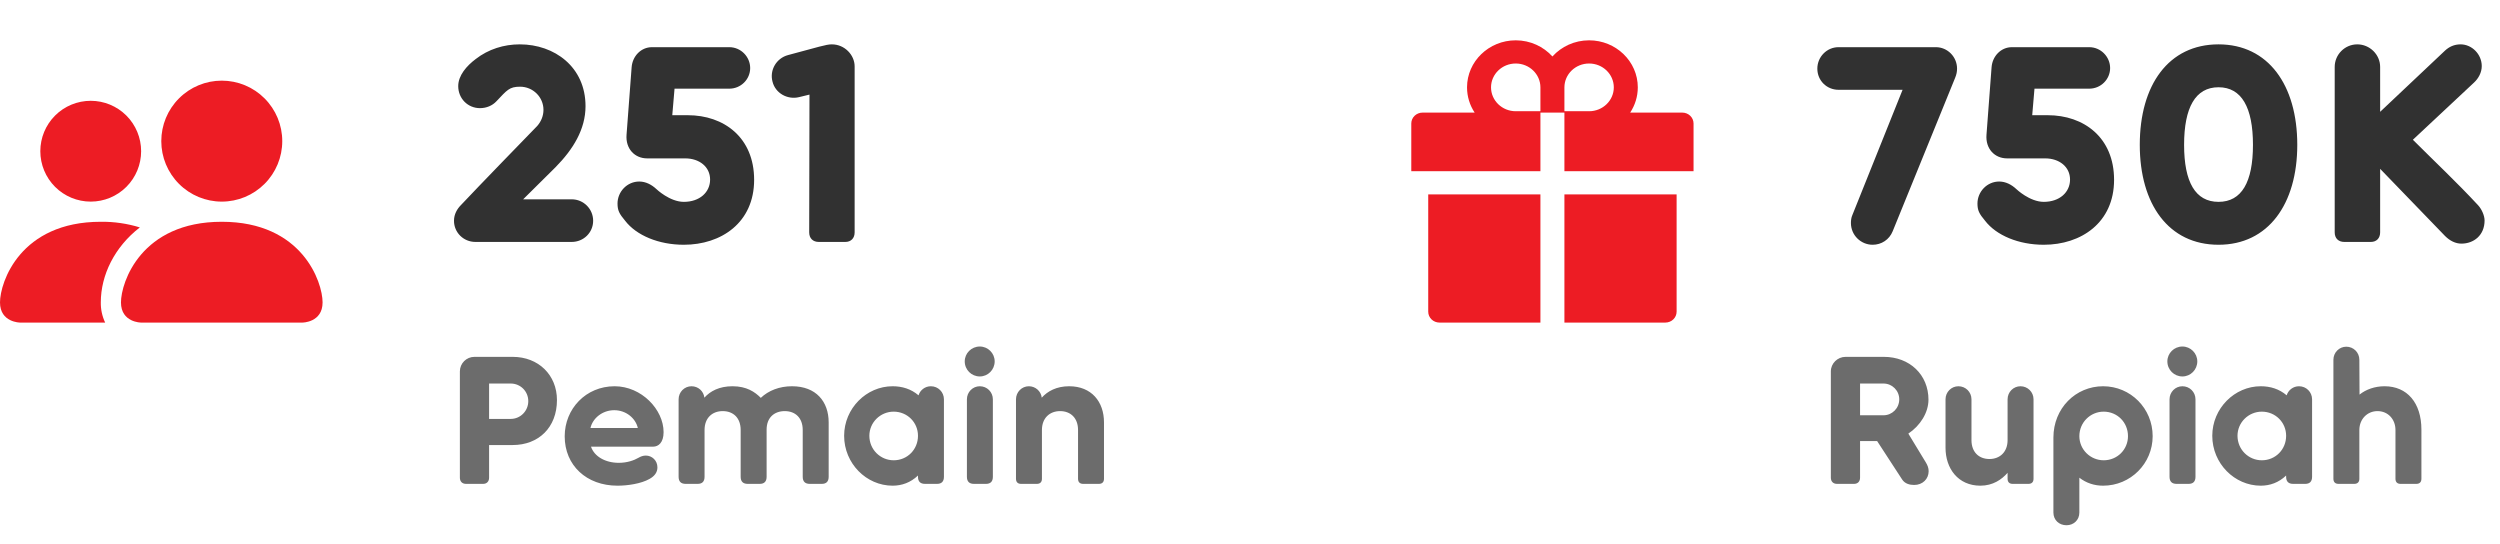
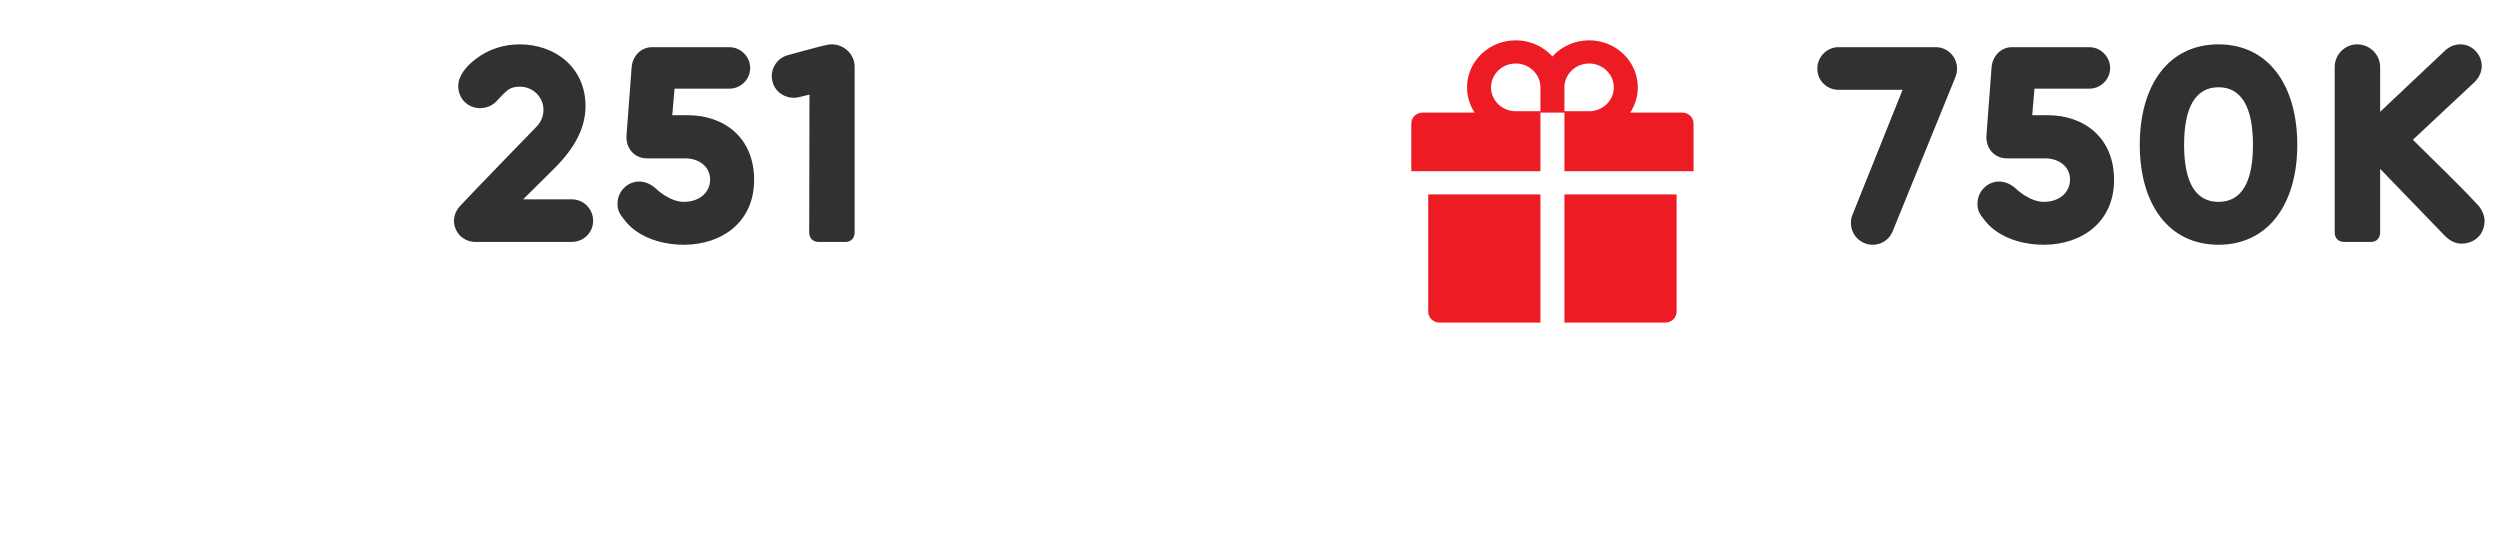
<svg xmlns="http://www.w3.org/2000/svg" width="124" height="27" viewBox="0 0 124 27" fill="none">
-   <path fill-rule="evenodd" clip-rule="evenodd" d="M7 16C7 16 6 16 6 15C6 14 7 11 11 11C15 11 16 14 16 15C16 16 15 16 15 16H7ZM11 10C11.796 10 12.559 9.684 13.121 9.121C13.684 8.559 14 7.796 14 7C14 6.204 13.684 5.441 13.121 4.879C12.559 4.316 11.796 4 11 4C10.204 4 9.441 4.316 8.879 4.879C8.316 5.441 8 6.204 8 7C8 7.796 8.316 8.559 8.879 9.121C9.441 9.684 10.204 10 11 10ZM5.216 16C5.068 15.688 4.994 15.345 5 15C5 13.645 5.68 12.25 6.936 11.28C6.309 11.087 5.656 10.992 5 11C1 11 0 14 0 15C0 16 1 16 1 16H5.216ZM6.268 9.268C5.799 9.737 5.163 10 4.5 10C3.837 10 3.201 9.737 2.732 9.268C2.263 8.799 2 8.163 2 7.5C2 6.837 2.263 6.201 2.732 5.732C3.201 5.263 3.837 5 4.5 5C5.163 5 5.799 5.263 6.268 5.732C6.737 6.201 7 6.837 7 7.5C7 8.163 6.737 8.799 6.268 9.268Z" fill="#ED1C24" />
  <path d="M28.356 9.886H25.948L27.558 8.29C28.426 7.408 29.042 6.414 29.042 5.266C29.042 3.32 27.502 2.2 25.78 2.2C24.996 2.2 24.226 2.438 23.596 2.928C23.148 3.264 22.728 3.74 22.728 4.272C22.728 4.888 23.204 5.364 23.806 5.364C24.128 5.364 24.422 5.238 24.618 5.028C25.15 4.468 25.262 4.3 25.794 4.3C26.438 4.3 26.956 4.818 26.956 5.448C26.956 5.742 26.844 6.022 26.648 6.246C26.144 6.764 23.722 9.256 22.868 10.166C22.672 10.362 22.518 10.628 22.518 10.95C22.518 11.538 22.994 12 23.582 12H28.356C28.944 12 29.42 11.538 29.42 10.95C29.42 10.362 28.944 9.886 28.356 9.886ZM34.115 5.714H33.345L33.457 4.398H36.173C36.747 4.398 37.209 3.936 37.209 3.376C37.209 2.816 36.747 2.34 36.173 2.34H32.337C31.791 2.34 31.371 2.788 31.329 3.334L31.077 6.68C31.021 7.38 31.483 7.856 32.099 7.856H33.989C34.689 7.856 35.221 8.276 35.221 8.906C35.221 9.536 34.703 10.012 33.919 10.012C33.219 10.012 32.561 9.382 32.561 9.382C32.323 9.158 32.029 9.004 31.707 9.004C31.105 9.004 30.629 9.508 30.629 10.096C30.629 10.432 30.713 10.6 31.007 10.95C31.567 11.678 32.673 12.14 33.919 12.14C35.767 12.14 37.405 11.048 37.405 8.92C37.405 6.82 35.907 5.714 34.115 5.714ZM41.256 2.2C40.976 2.2 40.612 2.326 39.086 2.732C38.512 2.886 38.162 3.474 38.316 4.048C38.456 4.622 39.058 4.958 39.632 4.818L40.15 4.692L40.136 11.524C40.136 11.818 40.318 12 40.612 12H41.928C42.208 12 42.39 11.818 42.39 11.524V3.292C42.39 2.732 41.9 2.2 41.256 2.2Z" fill="#313131" />
-   <path d="M25.429 17.7H23.53C23.134 17.7 22.81 18.024 22.81 18.42V23.694C22.81 23.883 22.927 24 23.116 24H23.962C24.142 24 24.259 23.883 24.259 23.694V22.074H25.429C26.707 22.074 27.625 21.21 27.625 19.842C27.625 18.6 26.707 17.7 25.429 17.7ZM25.33 20.778H24.259V19.023H25.33C25.816 19.023 26.203 19.41 26.203 19.896C26.203 20.382 25.816 20.778 25.33 20.778ZM32.914 21.435C32.914 20.31 31.816 19.158 30.484 19.158C29.062 19.158 28.009 20.274 28.009 21.642C28.009 23.082 29.089 24.09 30.628 24.09C31.132 24.09 31.798 23.991 32.212 23.757C32.473 23.613 32.608 23.424 32.608 23.181C32.608 22.839 32.338 22.596 32.032 22.596C31.897 22.596 31.78 22.641 31.672 22.704C31.456 22.83 31.114 22.956 30.691 22.956C30.025 22.956 29.476 22.641 29.314 22.155H32.392C32.662 22.155 32.914 21.948 32.914 21.435ZM29.287 21.228C29.395 20.751 29.872 20.346 30.466 20.346C31.06 20.346 31.528 20.751 31.636 21.228H29.287ZM39.284 19.158C38.654 19.158 38.114 19.374 37.736 19.734C37.439 19.437 37.034 19.158 36.332 19.158C35.675 19.158 35.225 19.401 34.937 19.725C34.901 19.401 34.631 19.158 34.298 19.158C33.947 19.158 33.659 19.446 33.659 19.806V23.649C33.659 23.883 33.776 24 34.01 24H34.604C34.829 24 34.946 23.883 34.946 23.649V21.327C34.946 20.724 35.333 20.391 35.846 20.391C36.368 20.391 36.737 20.724 36.737 21.327V23.649C36.737 23.883 36.854 24 37.088 24H37.682C37.907 24 38.024 23.883 38.024 23.649V21.309C38.024 20.706 38.411 20.391 38.924 20.391C39.446 20.391 39.815 20.724 39.815 21.327V23.649C39.815 23.883 39.932 24 40.166 24H40.76C40.985 24 41.102 23.883 41.102 23.649V20.949C41.102 19.923 40.481 19.158 39.284 19.158ZM46.171 19.158C45.883 19.158 45.64 19.347 45.559 19.608C45.19 19.293 44.749 19.158 44.272 19.158C42.976 19.158 41.869 20.256 41.869 21.615C41.869 22.992 42.976 24.09 44.272 24.09C44.731 24.09 45.163 23.937 45.532 23.586V23.649C45.532 23.883 45.649 24 45.883 24H46.477C46.702 24 46.819 23.883 46.819 23.649V19.806C46.819 19.446 46.531 19.158 46.171 19.158ZM44.326 22.83C43.669 22.83 43.12 22.299 43.12 21.615C43.12 20.949 43.669 20.418 44.326 20.418C45.001 20.418 45.532 20.949 45.532 21.615C45.532 22.299 45.001 22.83 44.326 22.83ZM48.598 18.672C49.003 18.672 49.336 18.339 49.336 17.925C49.336 17.52 49.003 17.187 48.598 17.187C48.184 17.187 47.851 17.52 47.851 17.925C47.851 18.339 48.184 18.672 48.598 18.672ZM49.246 19.806C49.246 19.446 48.958 19.158 48.598 19.158C48.247 19.158 47.959 19.446 47.959 19.806V23.649C47.959 23.883 48.076 24 48.31 24H48.904C49.129 24 49.246 23.883 49.246 23.649V19.806ZM53.03 19.158C52.409 19.158 51.959 19.401 51.671 19.725C51.635 19.401 51.356 19.158 51.032 19.158C50.681 19.158 50.393 19.446 50.393 19.806V23.748C50.393 23.91 50.483 24 50.645 24H51.428C51.59 24 51.68 23.91 51.68 23.748V21.327C51.68 20.733 52.067 20.391 52.58 20.391C53.102 20.391 53.471 20.733 53.471 21.327V23.748C53.471 23.91 53.561 24 53.723 24H54.506C54.668 24 54.758 23.91 54.758 23.748V20.949C54.758 19.923 54.137 19.158 53.03 19.158Z" fill="#6C6C6C" />
  <path d="M70.84 15.459C70.84 15.758 71.09 16 71.4 16H76.405V9.643H70.84V15.459ZM77.595 16H82.6C82.91 16 83.16 15.758 83.16 15.459V9.643H77.595V16ZM83.44 5.585H80.857C81.095 5.223 81.235 4.793 81.235 4.333C81.235 3.047 80.152 2 78.82 2C78.096 2 77.443 2.311 77 2.801C76.557 2.311 75.904 2 75.18 2C73.848 2 72.765 3.047 72.765 4.333C72.765 4.793 72.903 5.223 73.143 5.585H70.56C70.25 5.585 70 5.826 70 6.126V8.493H76.405V5.585H77.595V8.493H84V6.126C84 5.826 83.75 5.585 83.44 5.585ZM76.405 5.517H75.18C74.504 5.517 73.955 4.986 73.955 4.333C73.955 3.681 74.504 3.15 75.18 3.15C75.856 3.15 76.405 3.681 76.405 4.333V5.517ZM78.82 5.517H77.595V4.333C77.595 3.681 78.144 3.15 78.82 3.15C79.496 3.15 80.045 3.681 80.045 4.333C80.045 4.986 79.496 5.517 78.82 5.517Z" fill="#ED1C24" />
  <path d="M96.02 2.34H91.19C90.616 2.34 90.14 2.816 90.14 3.404C90.14 4.006 90.616 4.454 91.19 4.454H94.368L91.876 10.67C91.82 10.796 91.806 10.936 91.806 11.062C91.806 11.664 92.296 12.14 92.884 12.14C93.318 12.14 93.71 11.888 93.878 11.468L96.972 3.866C97.042 3.698 97.07 3.558 97.07 3.404C97.07 2.816 96.594 2.34 96.02 2.34ZM101.568 5.714H100.798L100.91 4.398H103.626C104.2 4.398 104.662 3.936 104.662 3.376C104.662 2.816 104.2 2.34 103.626 2.34H99.79C99.244 2.34 98.824 2.788 98.782 3.334L98.53 6.68C98.474 7.38 98.936 7.856 99.552 7.856H101.442C102.142 7.856 102.674 8.276 102.674 8.906C102.674 9.536 102.156 10.012 101.372 10.012C100.672 10.012 100.014 9.382 100.014 9.382C99.776 9.158 99.482 9.004 99.16 9.004C98.558 9.004 98.082 9.508 98.082 10.096C98.082 10.432 98.166 10.6 98.46 10.95C99.02 11.678 100.126 12.14 101.372 12.14C103.22 12.14 104.858 11.048 104.858 8.92C104.858 6.82 103.36 5.714 101.568 5.714ZM110.039 2.2C107.561 2.2 106.133 4.216 106.133 7.184C106.133 10.124 107.561 12.14 110.039 12.14C112.503 12.14 113.945 10.124 113.945 7.184C113.945 4.216 112.503 2.2 110.039 2.2ZM110.039 10.012C108.891 10.012 108.331 9.032 108.331 7.184C108.331 5.336 108.891 4.328 110.039 4.328C111.187 4.328 111.747 5.336 111.747 7.184C111.747 9.032 111.187 10.012 110.039 10.012ZM122.913 10.18C121.849 9.032 120.771 8.024 119.679 6.932L122.717 4.09C122.927 3.894 123.095 3.6 123.095 3.278C123.095 2.69 122.605 2.2 122.045 2.2C121.723 2.2 121.471 2.326 121.275 2.508L118.055 5.546V3.32C118.055 2.704 117.537 2.2 116.921 2.2C116.305 2.2 115.801 2.704 115.801 3.32V11.524C115.801 11.818 115.983 12 116.277 12H117.593C117.873 12 118.055 11.818 118.055 11.524V8.374L121.275 11.706C121.513 11.944 121.793 12.084 122.087 12.084C122.689 12.084 123.235 11.678 123.235 10.936C123.235 10.698 123.095 10.376 122.913 10.18Z" fill="#313131" />
-   <path d="M95.517 22.929L94.653 21.507C95.247 21.111 95.652 20.463 95.652 19.824C95.652 18.591 94.725 17.7 93.438 17.7H91.539C91.143 17.7 90.81 18.024 90.81 18.42V23.694C90.81 23.883 90.927 24 91.116 24H91.962C92.142 24 92.259 23.883 92.259 23.694V21.876H93.105L94.347 23.784C94.482 23.991 94.716 24.054 94.941 24.054C95.364 24.054 95.661 23.757 95.661 23.37C95.661 23.217 95.607 23.073 95.517 22.929ZM93.42 20.598H92.259V19.023H93.42C93.852 19.023 94.203 19.374 94.203 19.806C94.203 20.247 93.852 20.598 93.42 20.598ZM100.215 19.158C99.864 19.158 99.576 19.446 99.576 19.806V21.831C99.576 22.425 99.189 22.767 98.676 22.767C98.154 22.767 97.785 22.425 97.785 21.831V19.806C97.785 19.446 97.497 19.158 97.137 19.158C96.786 19.158 96.498 19.446 96.498 19.806V22.209C96.498 23.235 97.119 24.09 98.226 24.09C98.847 24.09 99.288 23.784 99.576 23.451V23.748C99.576 23.91 99.666 24 99.828 24H100.611C100.773 24 100.863 23.91 100.863 23.748V19.806C100.863 19.446 100.575 19.158 100.215 19.158ZM104.315 19.158C102.956 19.158 101.849 20.247 101.849 21.705V25.422C101.849 25.8 102.137 26.052 102.497 26.052C102.848 26.052 103.136 25.8 103.136 25.422V23.694C103.487 23.964 103.883 24.09 104.315 24.09C105.674 24.09 106.772 22.992 106.772 21.633C106.772 20.256 105.674 19.158 104.315 19.158ZM104.342 22.83C103.685 22.83 103.136 22.299 103.136 21.633C103.136 20.949 103.685 20.418 104.342 20.418C105.017 20.418 105.548 20.949 105.548 21.633C105.548 22.299 105.017 22.83 104.342 22.83ZM108.248 18.672C108.653 18.672 108.986 18.339 108.986 17.925C108.986 17.52 108.653 17.187 108.248 17.187C107.834 17.187 107.501 17.52 107.501 17.925C107.501 18.339 107.834 18.672 108.248 18.672ZM108.896 19.806C108.896 19.446 108.608 19.158 108.248 19.158C107.897 19.158 107.609 19.446 107.609 19.806V23.649C107.609 23.883 107.726 24 107.96 24H108.554C108.779 24 108.896 23.883 108.896 23.649V19.806ZM114.031 19.158C113.743 19.158 113.5 19.347 113.419 19.608C113.05 19.293 112.609 19.158 112.132 19.158C110.836 19.158 109.729 20.256 109.729 21.615C109.729 22.992 110.836 24.09 112.132 24.09C112.591 24.09 113.023 23.937 113.392 23.586V23.649C113.392 23.883 113.509 24 113.743 24H114.337C114.562 24 114.679 23.883 114.679 23.649V19.806C114.679 19.446 114.391 19.158 114.031 19.158ZM112.186 22.83C111.529 22.83 110.98 22.299 110.98 21.615C110.98 20.949 111.529 20.418 112.186 20.418C112.861 20.418 113.392 20.949 113.392 21.615C113.392 22.299 112.861 22.83 112.186 22.83ZM115.737 23.748V17.844C115.737 17.484 116.025 17.196 116.376 17.196C116.736 17.196 117.024 17.484 117.024 17.844L117.033 19.572C117.357 19.311 117.798 19.158 118.275 19.158C119.391 19.158 120.102 19.977 120.102 21.309V23.748C120.102 23.91 120.012 24 119.85 24H119.067C118.905 24 118.815 23.91 118.815 23.748V21.327C118.815 20.796 118.446 20.391 117.924 20.391C117.411 20.391 117.024 20.796 117.024 21.327V23.748C117.024 23.91 116.934 24 116.772 24H115.989C115.827 24 115.737 23.91 115.737 23.748Z" fill="#6C6C6C" />
</svg>